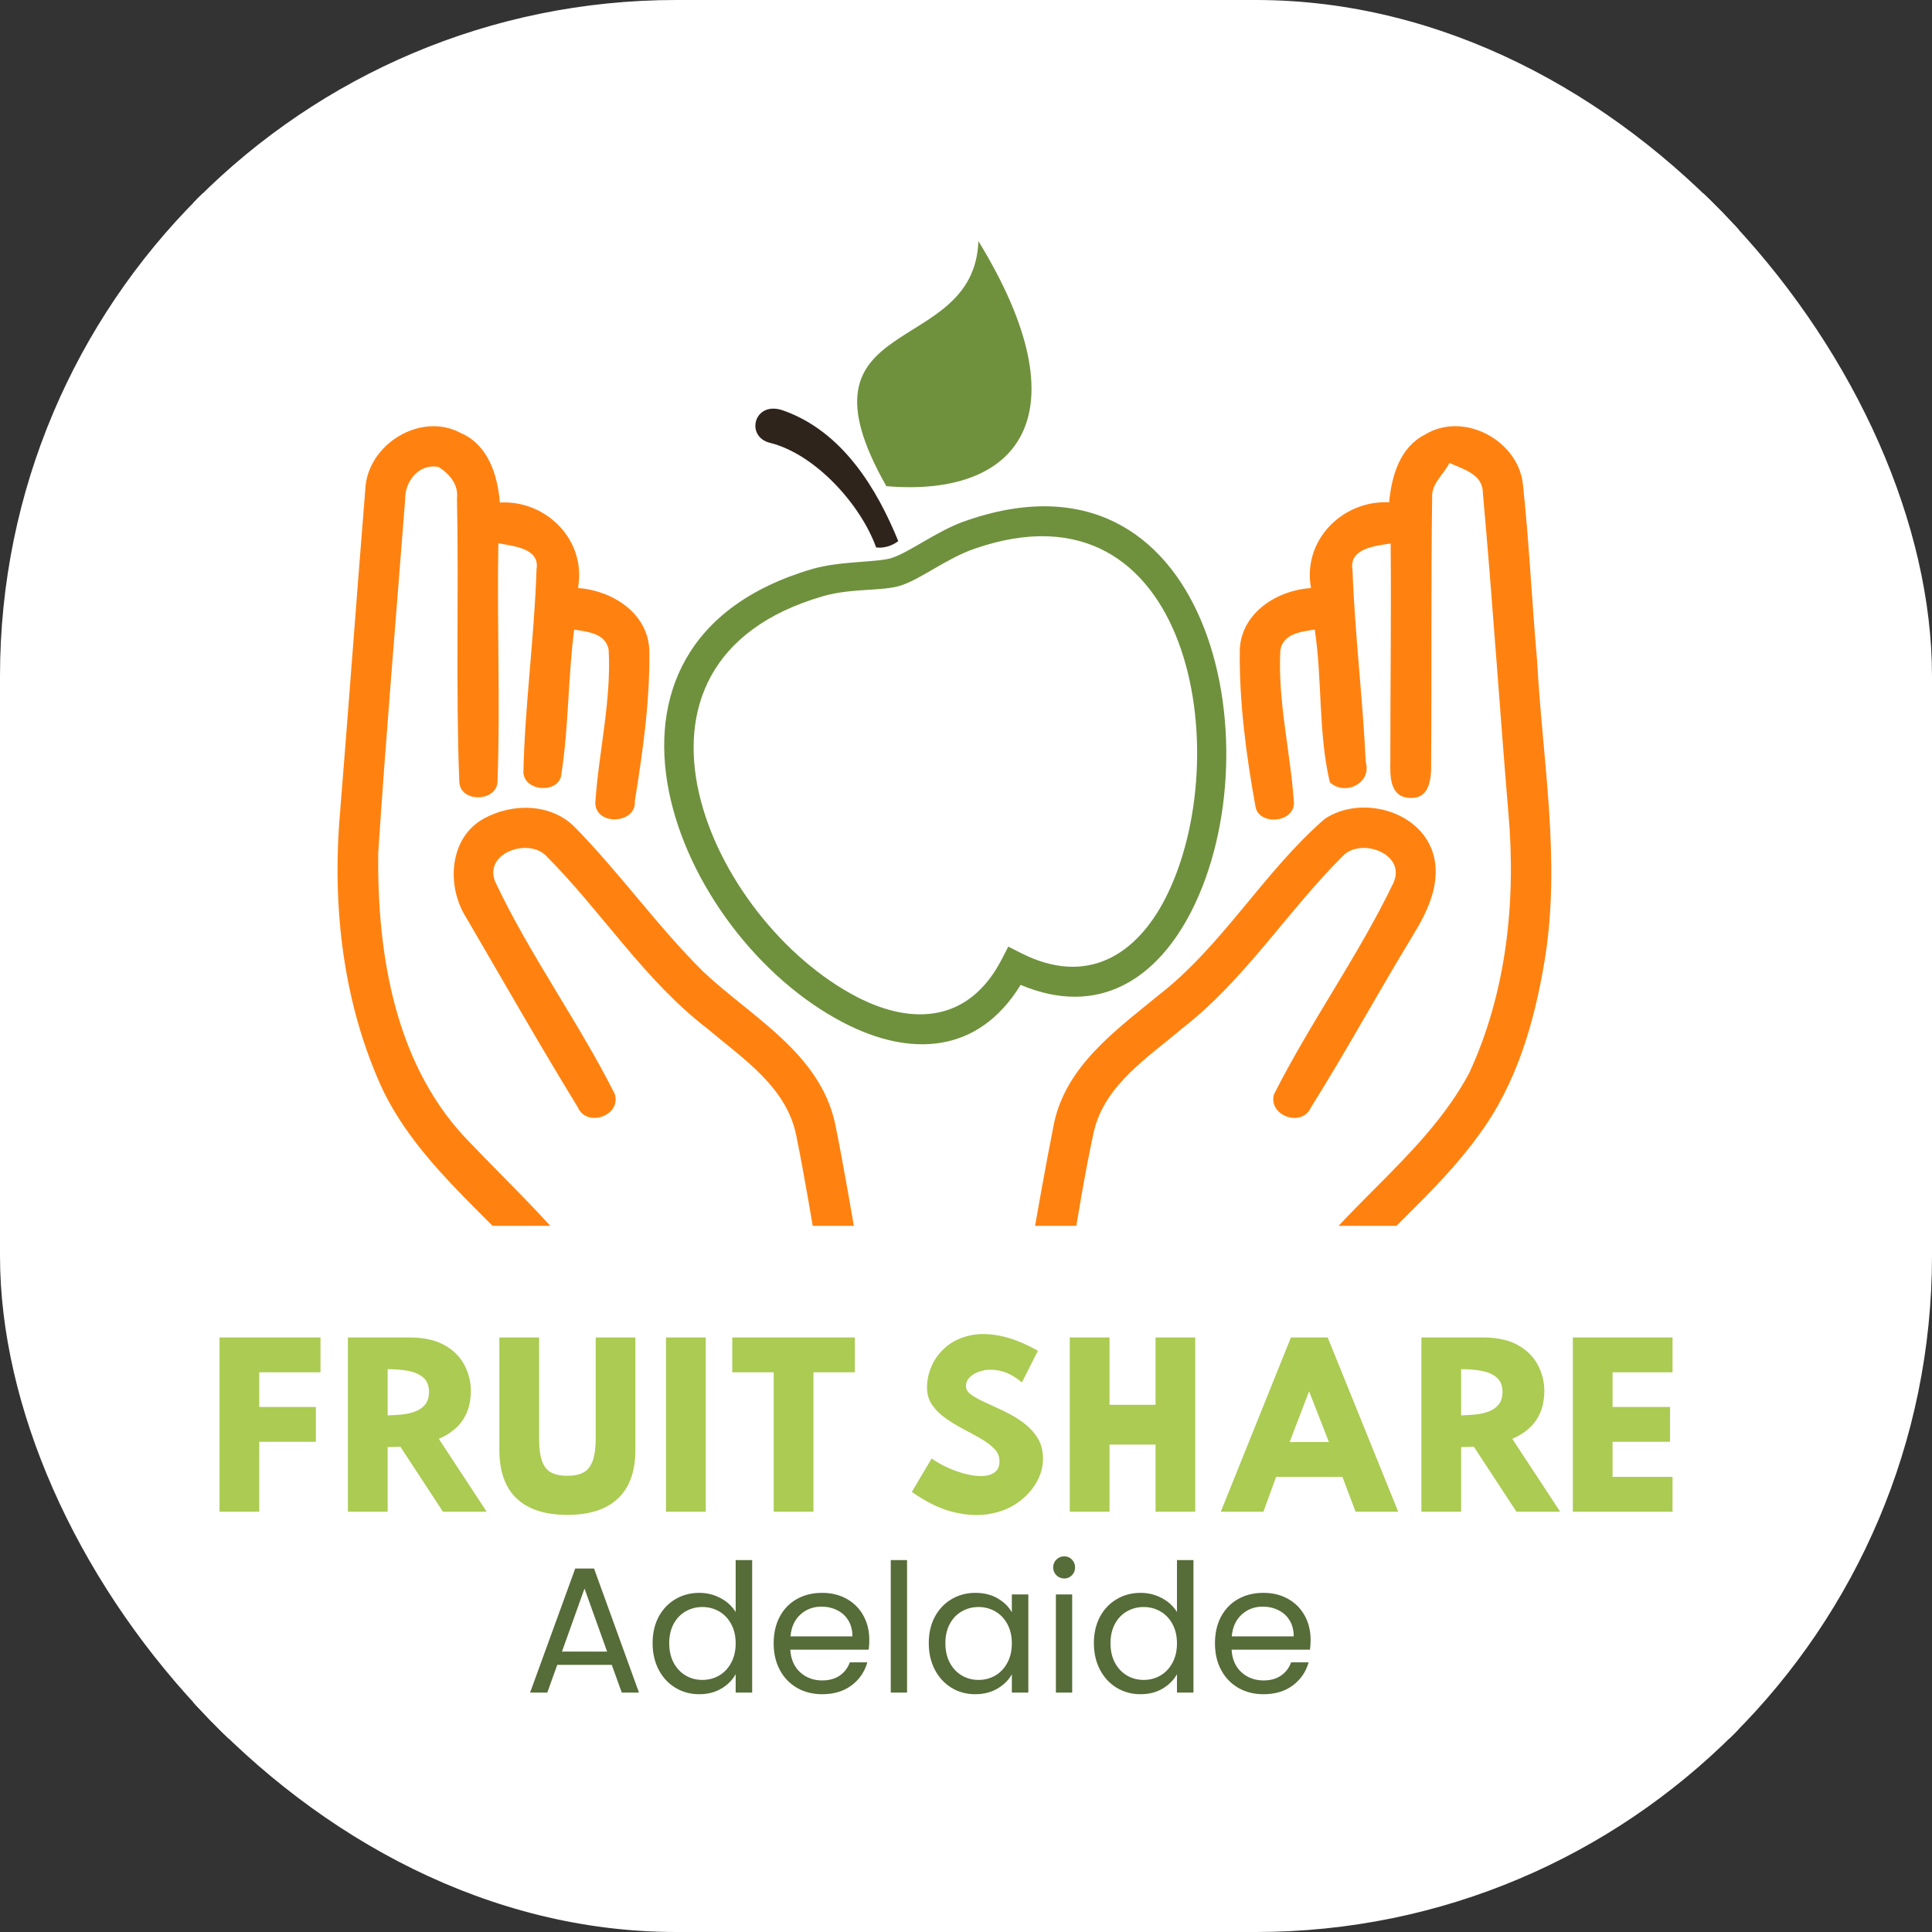
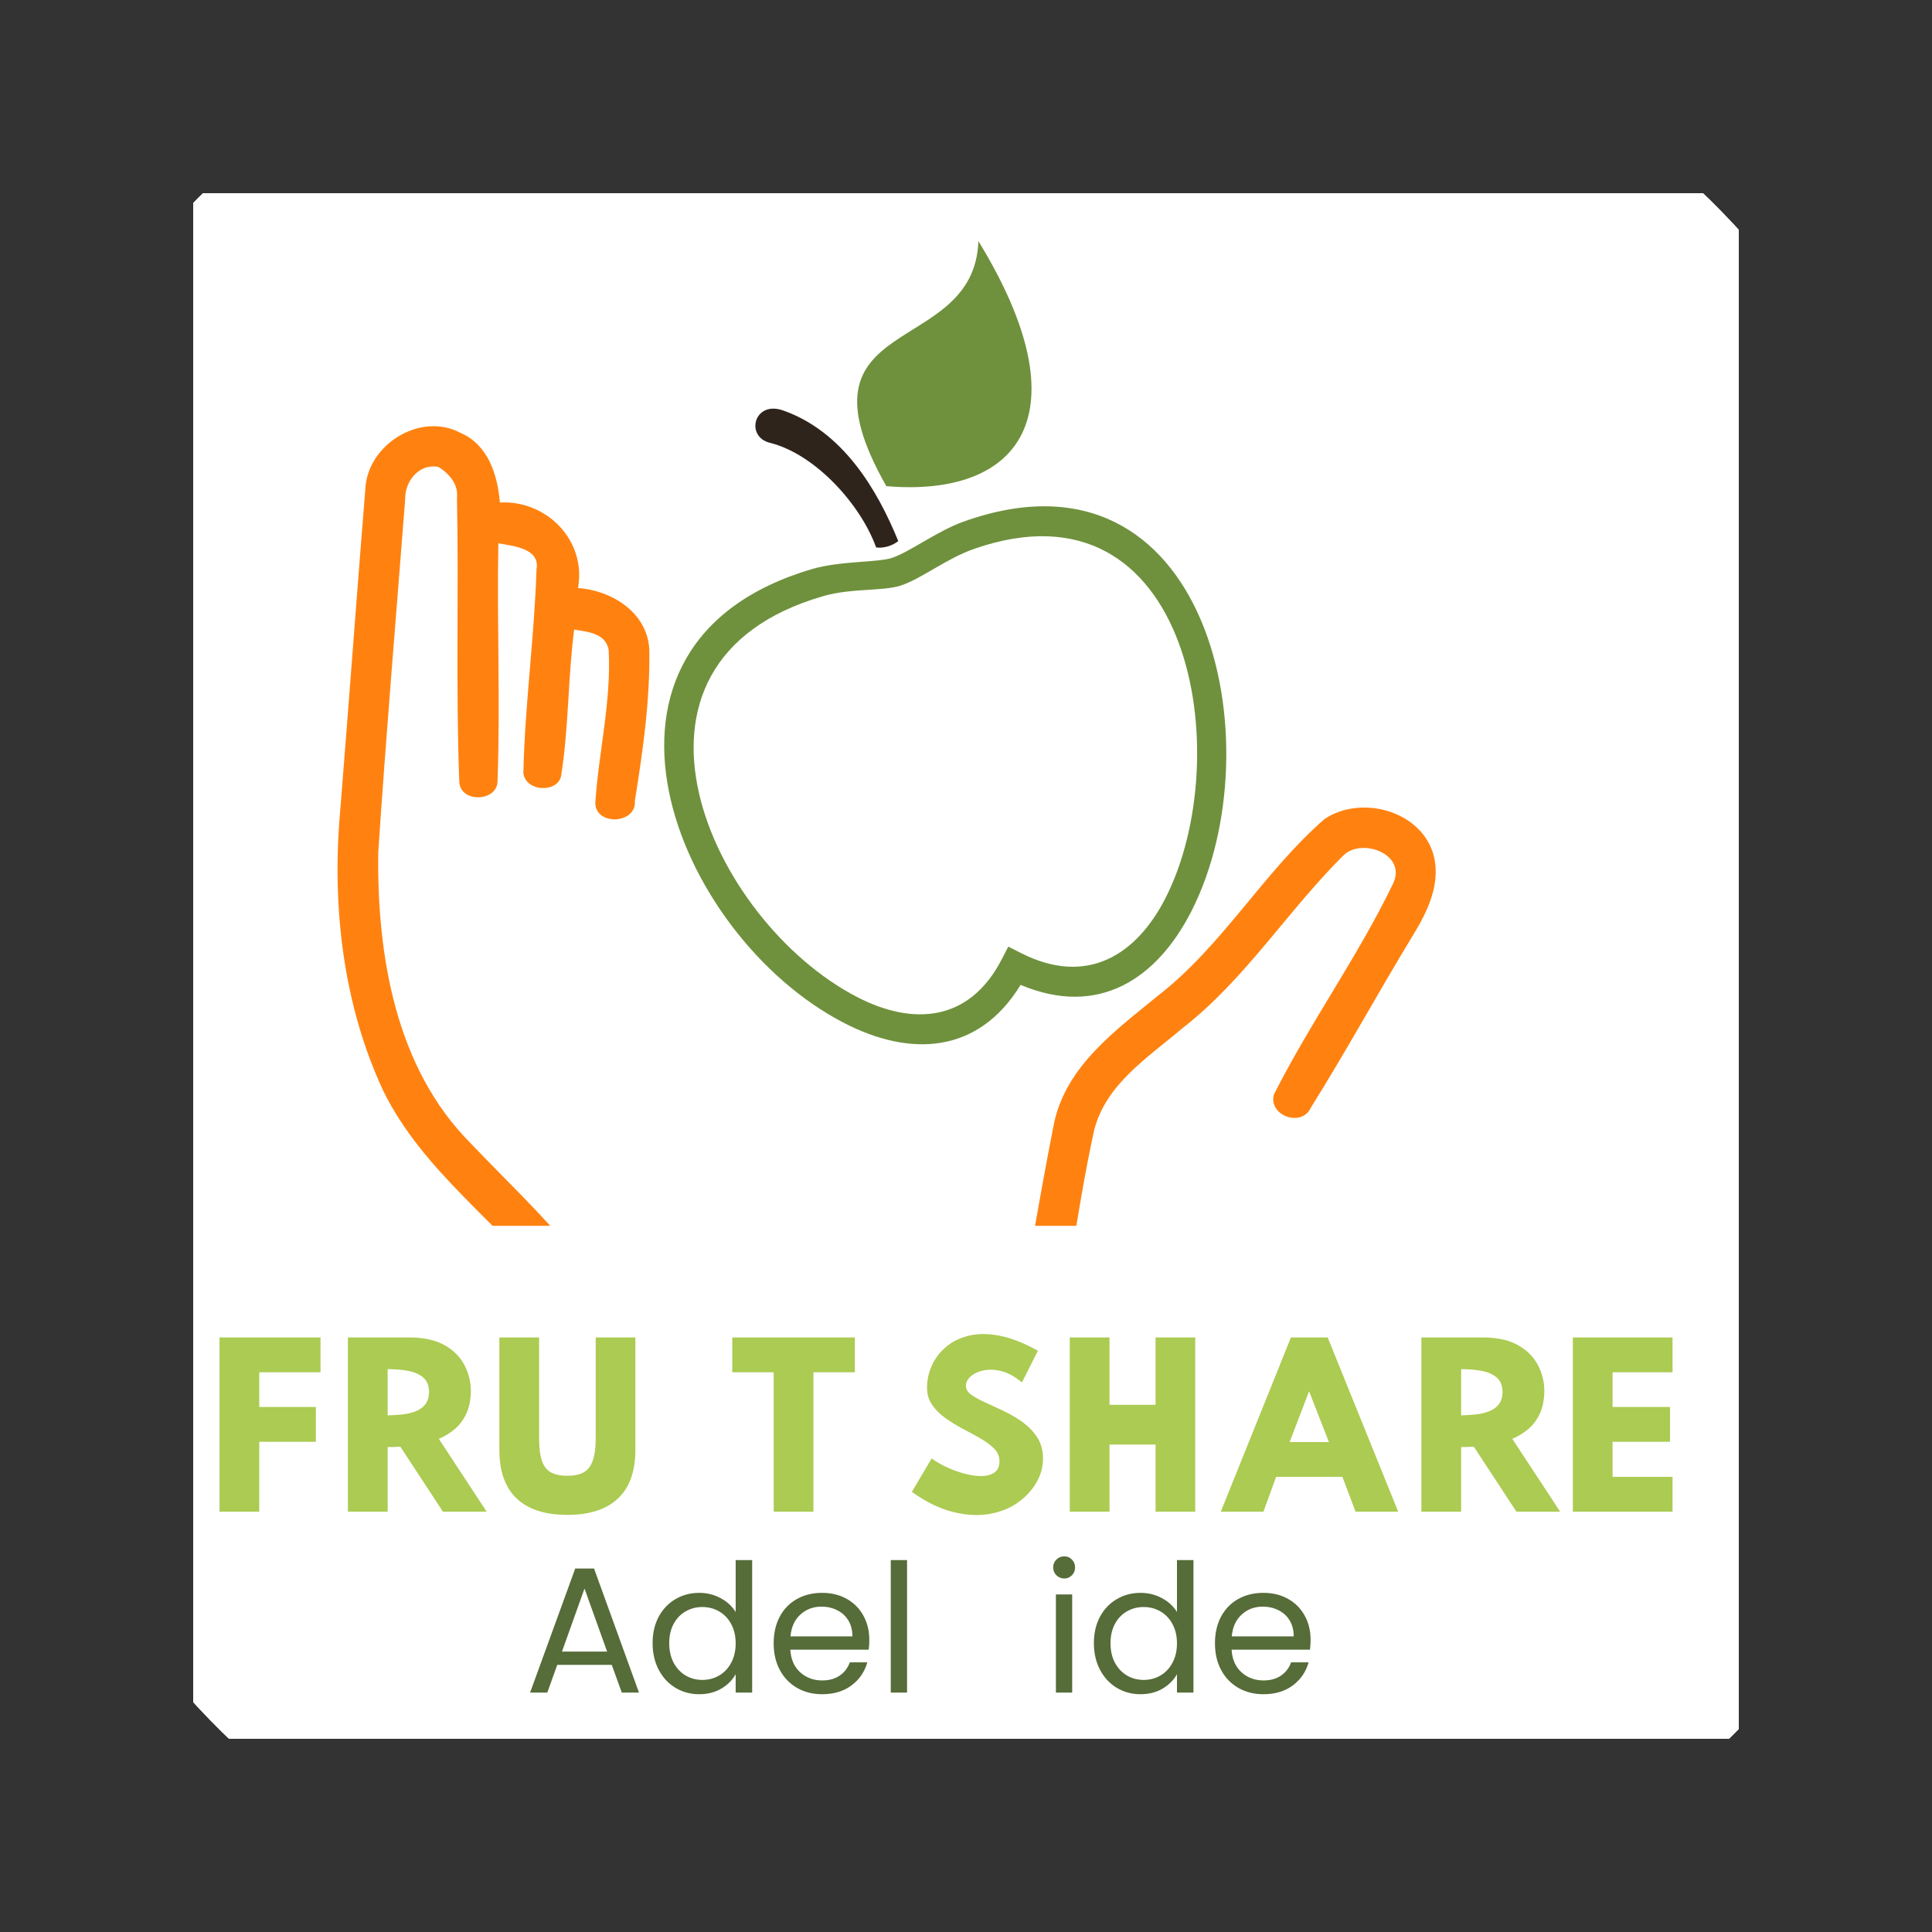
<svg xmlns="http://www.w3.org/2000/svg" version="1.1" width="1000" height="1000">
  <rect width="100%" height="100%" fill="#333333" stroke="none" />
  <g clip-path="url(#SvgjsClipPath1056)">
-     <rect width="1000" height="1000" fill="#ffffff" />
    <g transform="matrix(1.6,0,0,1.6,100,100)">
      <svg version="1.1" width="500" height="500">
        <svg width="500" zoomAndPan="magnify" viewBox="0 0 375 375" height="500" preserveAspectRatio="xMidYMid meet" version="1.0">
          <defs>
            <g />
            <clipPath id="8a41f87362">
              <path d="M 35 56 L 111 56 L 111 250.539 L 35 250.539 Z M 35 56 " clip-rule="nonzero" />
            </clipPath>
            <clipPath id="bf54a897f1">
              <path d="M 253 56 L 330 56 L 330 250.539 L 253 250.539 Z M 253 56 " clip-rule="nonzero" />
            </clipPath>
            <clipPath id="bd8b155c99">
              <path d="M 63 149 L 168 149 L 168 250.539 L 63 250.539 Z M 63 149 " clip-rule="nonzero" />
            </clipPath>
            <clipPath id="58d60adcd8">
              <path d="M 197 149 L 302 149 L 302 250.539 L 197 250.539 Z M 197 149 " clip-rule="nonzero" />
            </clipPath>
            <clipPath id="1bc877156b">
              <path d="M 136 52 L 172 52 L 172 87 L 136 87 Z M 136 52 " clip-rule="nonzero" />
            </clipPath>
            <clipPath id="f4985a8019">
              <path d="M 69.883 48.277 L 228.742 -0.008 L 283.664 180.688 L 124.805 228.973 Z M 69.883 48.277 " clip-rule="nonzero" />
            </clipPath>
            <clipPath id="3a41e63a20">
              <path d="M 69.883 48.277 L 228.742 -0.008 L 283.664 180.688 L 124.805 228.973 Z M 69.883 48.277 " clip-rule="nonzero" />
            </clipPath>
            <clipPath id="66a7afed50">
              <path d="M 161 11 L 204 11 L 204 72 L 161 72 Z M 161 11 " clip-rule="nonzero" />
            </clipPath>
            <clipPath id="db546428dc">
              <path d="M 69.883 48.277 L 228.742 -0.008 L 283.664 180.688 L 124.805 228.973 Z M 69.883 48.277 " clip-rule="nonzero" />
            </clipPath>
            <clipPath id="793cbc426b">
              <path d="M 69.883 48.277 L 228.742 -0.008 L 283.664 180.688 L 124.805 228.973 Z M 69.883 48.277 " clip-rule="nonzero" />
            </clipPath>
            <clipPath id="ef495c7602">
              <path d="M 114 75 L 251 75 L 251 207 L 114 207 Z M 114 75 " clip-rule="nonzero" />
            </clipPath>
            <clipPath id="4420c4acec">
              <path d="M 69.883 48.277 L 228.742 -0.008 L 283.664 180.688 L 124.805 228.973 Z M 69.883 48.277 " clip-rule="nonzero" />
            </clipPath>
            <clipPath id="59b8419484">
              <path d="M 69.883 48.277 L 228.742 -0.008 L 283.664 180.688 L 124.805 228.973 Z M 69.883 48.277 " clip-rule="nonzero" />
            </clipPath>
            <clipPath id="914cfbebf7">
              <rect x="0" width="375" y="0" height="337" />
            </clipPath>
            <clipPath id="76e211ad3c">
              <rect x="0" width="361" y="0" height="66" />
            </clipPath>
            <clipPath id="3de6b39016">
              <rect x="0" width="194" y="0" height="58" />
            </clipPath>
            <clipPath id="SvgjsClipPath1056">
              <rect width="1000" height="1000" x="0" y="0" rx="350" ry="350" />
            </clipPath>
          </defs>
          <rect x="-37.5" width="450" fill="#ffffff" y="-37.5" height="450" fill-opacity="1" />
          <rect x="-37.5" width="450" fill="#ffffff" y="-37.5" height="450" fill-opacity="1" />
          <g transform="matrix(1, 0, 0, 1, 0, 0)">
            <g clip-path="url(#914cfbebf7)">
              <g clip-path="url(#8a41f87362)">
                <path fill="#ff8210" d="M 41.758 71.828 C 42.223 60.977 55.184 52.898 64.957 58.203 C 71.582 61.074 73.867 68.414 74.406 75.043 C 85.746 74.43 95.469 84.27 93.359 95.785 C 101.582 96.398 110.246 101.75 110.664 110.762 C 110.863 123.059 109.094 135.332 107.156 147.461 C 107.602 153.082 97.531 153.574 97.559 147.852 C 98.391 135.477 101.484 123.203 100.797 110.734 C 100.012 106.73 95.664 106.414 92.426 105.875 C 90.93 117.508 91.125 129.344 89.332 140.926 C 88.965 145.59 80.594 145.422 80.105 140.633 C 80.473 124.137 82.777 107.738 83.297 91.242 C 84.203 86.086 77.504 85.617 74.039 84.934 C 73.672 104.18 74.531 123.449 73.84 142.645 C 73.793 147.68 64.855 147.996 64.562 142.867 C 63.68 119.922 64.465 96.918 64 73.941 C 64.391 70.648 62.109 68.047 59.531 66.43 C 54.793 65.473 51.332 69.914 51.43 74.262 C 49.223 102.809 46.789 131.359 44.898 159.934 C 44.578 184.852 49.047 212.246 67.41 230.609 C 83.977 248.035 104.059 264.855 108.578 289.844 C 109.656 294.234 103.055 296.938 100.352 293.598 C 96.129 284.711 94.094 274.598 87.637 266.863 C 74.379 250.051 55.797 237.43 46.148 217.867 C 36.332 196.852 33.633 173.016 35.645 150.066 C 37.754 123.996 39.648 97.898 41.758 71.828 Z M 41.758 71.828 " fill-opacity="1" fill-rule="nonzero" />
              </g>
              <g clip-path="url(#bf54a897f1)">
-                 <path fill="#ff8210" d="M 298.805 58.598 C 308.062 52.855 321.266 59.801 322.594 70.355 C 324.141 84.641 324.781 99.004 326.055 113.312 C 327.355 137.566 331.922 162.016 327.871 186.273 C 325.414 201.125 321.07 216.125 312.012 228.375 C 301.551 242.98 286.797 253.809 275.996 268.117 C 270.207 275.656 268.289 285.156 264.312 293.578 C 261.586 296.965 255.086 294.363 255.941 289.992 C 257.539 282.406 260.684 275.211 264.191 268.34 C 276.195 247.598 298.168 234.734 309.535 213.57 C 318.691 193.91 320.996 171.617 319.086 150.211 C 316.922 124.363 315.23 98.465 312.898 72.664 C 312.875 68.121 308.086 66.969 304.797 65.445 C 303.418 68.223 300.328 70.527 300.598 73.918 C 300.301 95.223 300.523 116.559 300.352 137.891 C 300.422 141.57 300.277 147.094 295.07 146.703 C 290.309 146.504 290.379 141.375 290.457 137.914 C 290.434 120.262 290.703 102.637 290.531 84.988 C 286.996 85.551 280.367 86.117 281.273 91.344 C 281.84 106.91 283.754 122.422 284.488 138.012 C 286.008 143.141 279.43 146.355 275.773 142.918 C 272.926 130.816 273.98 118.148 272.113 105.875 C 268.852 106.367 264.453 106.832 263.77 110.863 C 263.105 123.285 266.227 135.508 267.059 147.832 C 267.207 152.766 258.691 153.477 257.754 148.938 C 255.473 136.32 253.754 123.43 253.926 110.59 C 254.418 101.707 263.012 96.328 271.211 95.789 C 269.074 84.25 278.82 74.434 290.164 74.996 C 290.754 68.684 292.695 61.715 298.805 58.598 Z M 298.805 58.598 " fill-opacity="1" fill-rule="nonzero" />
-               </g>
+                 </g>
              <g clip-path="url(#bd8b155c99)">
-                 <path fill="#ff8210" d="M 70.453 151.762 C 77.277 147.957 86.68 147.957 92.473 153.699 C 103.469 164.867 112.578 177.809 123.723 188.855 C 135.48 199.926 151.902 208.516 155.711 225.578 C 159.887 246.125 162.684 266.969 167.078 287.488 C 168.598 290.902 166.633 295.125 162.633 295.102 C 158.68 295.148 157.867 291.074 157.23 288.055 C 152.863 268.465 150.336 248.484 146.355 228.82 C 144.074 216.891 133.371 209.992 124.754 202.699 C 109.461 190.969 99.125 174.297 85.625 160.77 C 81.398 156.379 70.477 159.984 73.25 167.004 C 81.645 184.852 93.453 200.98 102.312 218.609 C 103.859 223.887 95.465 226.734 93.328 221.797 C 84.023 206.605 75.188 191.09 66.203 175.699 C 61.422 168.156 62.035 156.445 70.453 151.762 Z M 70.453 151.762 " fill-opacity="1" fill-rule="nonzero" />
-               </g>
+                 </g>
              <g clip-path="url(#58d60adcd8)">
                <path fill="#ff8210" d="M 274.504 151.832 C 283.094 146.039 297.309 149.598 300.723 159.859 C 303.027 167.027 299.566 174.195 295.859 180.188 C 287.465 193.984 279.73 208.199 271.164 221.871 C 269.004 226.684 260.902 223.91 262.18 218.73 C 271.039 201.152 282.699 185.047 291.219 167.301 C 294.336 160.301 283.535 156.352 279.113 160.625 C 265.516 174.102 255.207 190.82 239.961 202.629 C 231.664 209.699 221.324 216.203 218.555 227.496 C 213.891 248.926 211.754 270.875 206.207 292.109 C 204.883 297.238 195.629 294.93 197.199 289.848 C 201.371 268.445 204.637 246.84 208.906 225.434 C 211.926 211.688 223.781 203.145 234.02 194.746 C 249.73 182.617 259.648 164.742 274.504 151.832 Z M 274.504 151.832 " fill-opacity="1" fill-rule="nonzero" />
              </g>
              <g clip-path="url(#1bc877156b)">
                <g clip-path="url(#f4985a8019)">
                  <g clip-path="url(#3a41e63a20)">
                    <path fill="#2e241c" d="M 171.066 84.406 C 165.883 71.688 157.586 57.887 143.293 52.77 C 136.047 50.082 133.844 59.074 139.922 60.562 C 150.945 63.305 161.977 75.566 165.691 85.945 C 167.43 86.203 169.621 85.566 171.066 84.406 Z M 171.066 84.406 " fill-opacity="1" fill-rule="evenodd" />
                  </g>
                </g>
              </g>
              <g clip-path="url(#66a7afed50)">
                <g clip-path="url(#db546428dc)">
                  <g clip-path="url(#793cbc426b)">
                    <path fill="#6f913d" d="M 190.508 11.621 C 189.496 40.344 143.969 28.445 168.168 71.078 C 200.379 73.832 216.398 53.898 190.508 11.621 Z M 190.508 11.621 " fill-opacity="1" fill-rule="nonzero" />
                  </g>
                </g>
              </g>
              <g clip-path="url(#ef495c7602)">
                <g clip-path="url(#4420c4acec)">
                  <g clip-path="url(#59b8419484)">
                    <path fill="#6f913d" d="M 152.906 97.75 C 97.258 113.762 125.238 176.531 161.16 195.07 C 174.551 201.98 188.289 201.145 196.156 185.902 C 196.691 184.867 197.227 183.828 197.762 182.793 C 198.805 183.324 199.844 183.852 200.887 184.379 C 216.848 192.477 228.898 184.828 235.945 170.934 C 253.375 136.586 242.188 68.043 189.602 86.246 C 182.734 88.621 176.691 93.566 171.668 95.191 C 167.246 96.625 159.793 95.77 152.906 97.75 Z M 150.188 91.18 C 156.984 89.188 165.992 89.633 169.516 88.488 C 173.699 87.133 180.508 81.973 186.871 79.695 C 246.449 58.359 262.715 133.754 242.227 174.129 C 233.844 190.648 219.652 200.039 200.754 192.082 C 190.43 208.914 173.941 209.594 157.926 201.328 C 116.598 180 88.43 109.293 150.188 91.18 Z M 150.188 91.18 " fill-opacity="1" fill-rule="nonzero" />
                  </g>
                </g>
              </g>
            </g>
          </g>
          <g transform="matrix(1, 0, 0, 1, 2, 273)">
            <g clip-path="url(#76e211ad3c)">
              <g fill="#abcb52" fill-opacity="1">
                <g transform="translate(1.058, 46.906)">
                  <g>
                    <path d="M 27.828 -42.281 L 27.828 -33.828 L 12.969 -33.828 L 12.969 -25.422 L 26.703 -25.422 L 26.703 -16.969 L 12.969 -16.969 L 12.969 0 L 3.328 0 L 3.328 -42.281 Z M 27.828 -42.281 " />
                  </g>
                </g>
              </g>
              <g fill="#abcb52" fill-opacity="1">
                <g transform="translate(32.211, 46.906)">
                  <g>
                    <path d="M 3.328 -42.281 L 18.75 -42.281 C 22.133 -42.207 24.883 -41.539 27 -40.281 C 29.125 -39.02 30.68 -37.406 31.672 -35.438 C 32.66 -33.477 33.156 -31.422 33.156 -29.266 C 33.125 -27.109 32.754 -25.281 32.047 -23.781 C 31.348 -22.281 30.41 -21.031 29.234 -20.031 C 28.055 -19.039 26.77 -18.258 25.375 -17.688 L 37 0 L 26.391 0 L 16.047 -15.781 C 15.461 -15.75 14.906 -15.723 14.375 -15.703 C 13.844 -15.691 13.375 -15.688 12.969 -15.688 L 12.969 0 L 3.328 0 Z M 12.969 -23.375 C 14.125 -23.406 15.289 -23.477 16.469 -23.594 C 17.656 -23.719 18.734 -23.969 19.703 -24.344 C 20.68 -24.719 21.469 -25.27 22.062 -26 C 22.656 -26.738 22.973 -27.723 23.016 -28.953 C 23.016 -30.523 22.562 -31.711 21.656 -32.516 C 20.75 -33.316 19.535 -33.863 18.016 -34.156 C 16.492 -34.445 14.812 -34.594 12.969 -34.594 Z M 12.969 -23.375 " />
                  </g>
                </g>
              </g>
              <g fill="#abcb52" fill-opacity="1">
                <g transform="translate(68.643, 46.906)">
                  <g>
                    <path d="M 36.641 -42.281 L 36.641 -15.016 C 36.641 -9.785 35.227 -5.848 32.406 -3.203 C 29.594 -0.555 25.504 0.766 20.141 0.766 C 14.742 0.766 10.645 -0.555 7.844 -3.203 C 5.039 -5.848 3.641 -9.785 3.641 -15.016 L 3.641 -42.281 L 13.281 -42.281 L 13.281 -17.828 C 13.281 -15.473 13.516 -13.629 13.984 -12.297 C 14.461 -10.961 15.211 -10.031 16.234 -9.5 C 17.266 -8.977 18.566 -8.719 20.141 -8.719 C 21.711 -8.719 23 -8.977 24 -9.5 C 25.008 -10.031 25.766 -10.961 26.266 -12.297 C 26.766 -13.629 27.016 -15.473 27.016 -17.828 L 27.016 -42.281 Z M 36.641 -42.281 " />
                  </g>
                </g>
              </g>
              <g fill="#abcb52" fill-opacity="1">
                <g transform="translate(108.866, 46.906)">
                  <g>
-                     <path d="M 13.484 -42.281 L 13.484 0 L 3.844 0 L 3.844 -42.281 Z M 13.484 -42.281 " />
-                   </g>
+                     </g>
                </g>
              </g>
              <g fill="#abcb52" fill-opacity="1">
                <g transform="translate(126.185, 46.906)">
                  <g>
                    <path d="M 2.609 -33.828 L 2.609 -42.281 L 32.344 -42.281 L 32.344 -33.828 L 22.297 -33.828 L 22.297 0 L 12.656 0 L 12.656 -33.828 Z M 2.609 -33.828 " />
                  </g>
                </g>
              </g>
              <g fill="#abcb52" fill-opacity="1">
                <g transform="translate(161.131, 46.906)">
                  <g />
                </g>
              </g>
              <g fill="#abcb52" fill-opacity="1">
                <g transform="translate(169.637, 46.906)">
                  <g>
                    <path d="M 7.531 -12.922 C 8.625 -12.129 9.895 -11.398 11.344 -10.734 C 12.801 -10.066 14.266 -9.547 15.734 -9.172 C 17.203 -8.797 18.555 -8.625 19.797 -8.656 C 21.047 -8.695 22.055 -9 22.828 -9.562 C 23.598 -10.125 23.984 -11.035 23.984 -12.297 C 23.984 -13.422 23.555 -14.422 22.703 -15.297 C 21.848 -16.172 20.754 -16.988 19.422 -17.75 C 18.086 -18.52 16.672 -19.297 15.172 -20.078 C 13.672 -20.867 12.254 -21.734 10.922 -22.672 C 9.586 -23.617 8.5 -24.695 7.656 -25.906 C 6.82 -27.113 6.406 -28.523 6.406 -30.141 C 6.406 -31.941 6.789 -33.707 7.562 -35.438 C 8.332 -37.164 9.469 -38.672 10.969 -39.953 C 12.469 -41.234 14.301 -42.145 16.469 -42.688 C 18.645 -43.238 21.141 -43.25 23.953 -42.719 C 26.773 -42.188 29.895 -40.961 33.312 -39.047 L 29.422 -31.359 C 27.816 -32.734 26.219 -33.633 24.625 -34.062 C 23.039 -34.488 21.582 -34.57 20.25 -34.312 C 18.914 -34.051 17.848 -33.57 17.047 -32.875 C 16.242 -32.176 15.844 -31.383 15.844 -30.5 C 15.844 -29.707 16.285 -28.992 17.172 -28.359 C 18.055 -27.734 19.207 -27.102 20.625 -26.469 C 22.039 -25.832 23.551 -25.129 25.156 -24.359 C 26.77 -23.598 28.285 -22.695 29.703 -21.656 C 31.117 -20.613 32.281 -19.383 33.188 -17.969 C 34.094 -16.551 34.547 -14.848 34.547 -12.859 C 34.547 -10.848 34 -8.898 32.906 -7.016 C 31.812 -5.141 30.289 -3.52 28.344 -2.156 C 26.395 -0.789 24.086 0.113 21.422 0.562 C 18.754 1.008 15.836 0.836 12.672 0.047 C 9.516 -0.734 6.195 -2.352 2.719 -4.812 Z M 7.531 -12.922 " />
                  </g>
                </g>
              </g>
              <g fill="#abcb52" fill-opacity="1">
                <g transform="translate(206.837, 46.906)">
                  <g>
                    <path d="M 34.281 -42.281 L 34.281 0 L 24.656 0 L 24.656 -16.297 L 13.484 -16.297 L 13.484 0 L 3.844 0 L 3.844 -42.281 L 13.484 -42.281 L 13.484 -25.938 L 24.656 -25.938 L 24.656 -42.281 Z M 34.281 -42.281 " />
                  </g>
                </g>
              </g>
              <g fill="#abcb52" fill-opacity="1">
                <g transform="translate(244.959, 46.906)">
                  <g>
                    <path d="M 28.297 -42.281 L 45.406 0 L 35.062 0 L 31.875 -8.453 L 15.781 -8.453 L 12.703 0 L 2.359 0 L 19.375 -42.281 Z M 28.594 -16.906 L 23.781 -29.219 L 19.062 -16.906 Z M 28.594 -16.906 " />
                  </g>
                </g>
              </g>
              <g fill="#abcb52" fill-opacity="1">
                <g transform="translate(292.663, 46.906)">
                  <g>
                    <path d="M 3.328 -42.281 L 18.75 -42.281 C 22.133 -42.207 24.883 -41.539 27 -40.281 C 29.125 -39.02 30.68 -37.406 31.672 -35.438 C 32.66 -33.477 33.156 -31.422 33.156 -29.266 C 33.125 -27.109 32.754 -25.281 32.047 -23.781 C 31.348 -22.281 30.41 -21.031 29.234 -20.031 C 28.055 -19.039 26.77 -18.258 25.375 -17.688 L 37 0 L 26.391 0 L 16.047 -15.781 C 15.461 -15.75 14.906 -15.723 14.375 -15.703 C 13.844 -15.691 13.375 -15.688 12.969 -15.688 L 12.969 0 L 3.328 0 Z M 12.969 -23.375 C 14.125 -23.406 15.289 -23.477 16.469 -23.594 C 17.656 -23.719 18.734 -23.969 19.703 -24.344 C 20.68 -24.719 21.469 -25.27 22.062 -26 C 22.656 -26.738 22.973 -27.723 23.016 -28.953 C 23.016 -30.523 22.562 -31.711 21.656 -32.516 C 20.75 -33.316 19.535 -33.863 18.016 -34.156 C 16.492 -34.445 14.812 -34.594 12.969 -34.594 Z M 12.969 -23.375 " />
                  </g>
                </g>
              </g>
              <g fill="#abcb52" fill-opacity="1">
                <g transform="translate(329.095, 46.906)">
                  <g>
                    <path d="M 27.828 -42.281 L 27.828 -33.828 L 13.281 -33.828 L 13.281 -25.422 L 27.219 -25.422 L 27.219 -16.969 L 13.281 -16.969 L 13.281 -8.453 L 27.828 -8.453 L 27.828 0 L 3.641 0 L 3.641 -42.281 Z M 27.828 -42.281 " />
                  </g>
                </g>
              </g>
            </g>
          </g>
          <g transform="matrix(1, 0, 0, 1, 80, 317)">
            <g clip-path="url(#3de6b39016)">
              <g fill="#566c39" fill-opacity="1">
                <g transform="translate(0.3, 46.792)">
                  <g>
                    <path d="M 21.25 -6.734 L 8.031 -6.734 L 5.609 0 L 1.438 0 L 12.391 -30.109 L 16.953 -30.109 L 27.859 0 L 23.688 0 Z M 20.125 -9.953 L 14.641 -25.25 L 9.172 -9.953 Z M 20.125 -9.953 " />
                  </g>
                </g>
              </g>
              <g fill="#566c39" fill-opacity="1">
                <g transform="translate(29.587, 46.792)">
                  <g>
                    <path d="M 1.875 -12 C 1.875 -14.426 2.363 -16.555 3.344 -18.391 C 4.332 -20.234 5.688 -21.66 7.406 -22.672 C 9.133 -23.691 11.066 -24.203 13.203 -24.203 C 15.055 -24.203 16.781 -23.773 18.375 -22.922 C 19.969 -22.066 21.188 -20.941 22.031 -19.547 L 22.031 -32.156 L 26.031 -32.156 L 26.031 0 L 22.031 0 L 22.031 -4.469 C 21.25 -3.051 20.086 -1.883 18.547 -0.969 C 17.016 -0.062 15.223 0.391 13.172 0.391 C 11.055 0.391 9.133 -0.129 7.406 -1.172 C 5.688 -2.211 4.332 -3.676 3.344 -5.562 C 2.363 -7.445 1.875 -9.594 1.875 -12 Z M 22.031 -11.953 C 22.031 -13.742 21.664 -15.305 20.938 -16.641 C 20.219 -17.973 19.242 -18.992 18.016 -19.703 C 16.785 -20.41 15.43 -20.766 13.953 -20.766 C 12.473 -20.766 11.125 -20.414 9.906 -19.719 C 8.688 -19.031 7.711 -18.02 6.984 -16.688 C 6.266 -15.352 5.906 -13.789 5.906 -12 C 5.906 -10.164 6.266 -8.578 6.984 -7.234 C 7.711 -5.891 8.688 -4.859 9.906 -4.141 C 11.125 -3.43 12.473 -3.078 13.953 -3.078 C 15.43 -3.078 16.785 -3.43 18.016 -4.141 C 19.242 -4.859 20.219 -5.891 20.938 -7.234 C 21.664 -8.578 22.031 -10.148 22.031 -11.953 Z M 22.031 -11.953 " />
                  </g>
                </g>
              </g>
              <g fill="#566c39" fill-opacity="1">
                <g transform="translate(58.961, 46.792)">
                  <g>
                    <path d="M 25.078 -12.812 C 25.078 -12.062 25.031 -11.266 24.938 -10.422 L 5.906 -10.422 C 6.051 -8.078 6.852 -6.242 8.312 -4.922 C 9.781 -3.609 11.555 -2.953 13.641 -2.953 C 15.348 -2.953 16.773 -3.348 17.922 -4.141 C 19.066 -4.941 19.875 -6.008 20.344 -7.344 L 24.594 -7.344 C 23.957 -5.051 22.68 -3.188 20.766 -1.75 C 18.859 -0.32 16.484 0.391 13.641 0.391 C 11.379 0.391 9.359 -0.113 7.578 -1.125 C 5.797 -2.145 4.398 -3.586 3.391 -5.453 C 2.379 -7.316 1.875 -9.484 1.875 -11.953 C 1.875 -14.41 2.363 -16.566 3.344 -18.422 C 4.332 -20.273 5.719 -21.703 7.5 -22.703 C 9.281 -23.703 11.328 -24.203 13.641 -24.203 C 15.898 -24.203 17.898 -23.707 19.641 -22.719 C 21.379 -21.738 22.719 -20.383 23.656 -18.656 C 24.602 -16.938 25.078 -14.988 25.078 -12.812 Z M 20.984 -13.641 C 20.984 -15.148 20.648 -16.445 19.984 -17.531 C 19.316 -18.613 18.41 -19.438 17.266 -20 C 16.129 -20.57 14.863 -20.859 13.469 -20.859 C 11.469 -20.859 9.766 -20.219 8.359 -18.938 C 6.953 -17.664 6.148 -15.898 5.953 -13.641 Z M 20.984 -13.641 " />
                  </g>
                </g>
              </g>
              <g fill="#566c39" fill-opacity="1">
                <g transform="translate(85.902, 46.792)">
                  <g>
                    <path d="M 7.297 -32.156 L 7.297 0 L 3.344 0 L 3.344 -32.156 Z M 7.297 -32.156 " />
                  </g>
                </g>
              </g>
              <g fill="#566c39" fill-opacity="1">
                <g transform="translate(96.592, 46.792)">
                  <g>
-                     <path d="M 1.875 -12 C 1.875 -14.426 2.363 -16.555 3.344 -18.391 C 4.332 -20.234 5.688 -21.66 7.406 -22.672 C 9.133 -23.691 11.055 -24.203 13.172 -24.203 C 15.254 -24.203 17.062 -23.754 18.594 -22.859 C 20.133 -21.961 21.281 -20.832 22.031 -19.469 L 22.031 -23.812 L 26.031 -23.812 L 26.031 0 L 22.031 0 L 22.031 -4.438 C 21.25 -3.039 20.082 -1.883 18.531 -0.969 C 16.977 -0.062 15.176 0.391 13.125 0.391 C 11.008 0.391 9.098 -0.129 7.391 -1.172 C 5.68 -2.211 4.332 -3.676 3.344 -5.562 C 2.363 -7.445 1.875 -9.594 1.875 -12 Z M 22.031 -11.953 C 22.031 -13.742 21.664 -15.305 20.938 -16.641 C 20.219 -17.973 19.242 -18.992 18.016 -19.703 C 16.785 -20.41 15.43 -20.766 13.953 -20.766 C 12.473 -20.766 11.125 -20.414 9.906 -19.719 C 8.688 -19.031 7.711 -18.02 6.984 -16.688 C 6.266 -15.352 5.906 -13.789 5.906 -12 C 5.906 -10.164 6.266 -8.578 6.984 -7.234 C 7.711 -5.891 8.688 -4.859 9.906 -4.141 C 11.125 -3.43 12.473 -3.078 13.953 -3.078 C 15.43 -3.078 16.785 -3.43 18.016 -4.141 C 19.242 -4.859 20.219 -5.891 20.938 -7.234 C 21.664 -8.578 22.031 -10.148 22.031 -11.953 Z M 22.031 -11.953 " />
-                   </g>
+                     </g>
                </g>
              </g>
              <g fill="#566c39" fill-opacity="1">
                <g transform="translate(125.966, 46.792)">
                  <g>
                    <path d="M 5.391 -27.688 C 4.641 -27.688 4 -27.945 3.469 -28.469 C 2.945 -28.988 2.688 -29.625 2.688 -30.375 C 2.688 -31.125 2.945 -31.758 3.469 -32.281 C 4 -32.801 4.641 -33.062 5.391 -33.062 C 6.109 -33.062 6.723 -32.801 7.234 -32.281 C 7.742 -31.758 8 -31.125 8 -30.375 C 8 -29.625 7.742 -28.988 7.234 -28.469 C 6.723 -27.945 6.109 -27.688 5.391 -27.688 Z M 7.297 -23.812 L 7.297 0 L 3.344 0 L 3.344 -23.812 Z M 7.297 -23.812 " />
                  </g>
                </g>
              </g>
              <g fill="#566c39" fill-opacity="1">
                <g transform="translate(136.655, 46.792)">
                  <g>
                    <path d="M 1.875 -12 C 1.875 -14.426 2.363 -16.555 3.344 -18.391 C 4.332 -20.234 5.688 -21.66 7.406 -22.672 C 9.133 -23.691 11.066 -24.203 13.203 -24.203 C 15.055 -24.203 16.781 -23.773 18.375 -22.922 C 19.969 -22.066 21.188 -20.941 22.031 -19.547 L 22.031 -32.156 L 26.031 -32.156 L 26.031 0 L 22.031 0 L 22.031 -4.469 C 21.25 -3.051 20.086 -1.883 18.547 -0.969 C 17.016 -0.062 15.223 0.391 13.172 0.391 C 11.055 0.391 9.133 -0.129 7.406 -1.172 C 5.688 -2.211 4.332 -3.676 3.344 -5.562 C 2.363 -7.445 1.875 -9.594 1.875 -12 Z M 22.031 -11.953 C 22.031 -13.742 21.664 -15.305 20.938 -16.641 C 20.219 -17.973 19.242 -18.992 18.016 -19.703 C 16.785 -20.41 15.43 -20.766 13.953 -20.766 C 12.473 -20.766 11.125 -20.414 9.906 -19.719 C 8.688 -19.031 7.711 -18.02 6.984 -16.688 C 6.266 -15.352 5.906 -13.789 5.906 -12 C 5.906 -10.164 6.266 -8.578 6.984 -7.234 C 7.711 -5.891 8.688 -4.859 9.906 -4.141 C 11.125 -3.43 12.473 -3.078 13.953 -3.078 C 15.43 -3.078 16.785 -3.43 18.016 -4.141 C 19.242 -4.859 20.219 -5.891 20.938 -7.234 C 21.664 -8.578 22.031 -10.148 22.031 -11.953 Z M 22.031 -11.953 " />
                  </g>
                </g>
              </g>
              <g fill="#566c39" fill-opacity="1">
                <g transform="translate(166.03, 46.792)">
                  <g>
                    <path d="M 25.078 -12.812 C 25.078 -12.062 25.031 -11.266 24.938 -10.422 L 5.906 -10.422 C 6.051 -8.078 6.852 -6.242 8.312 -4.922 C 9.781 -3.609 11.555 -2.953 13.641 -2.953 C 15.348 -2.953 16.773 -3.348 17.922 -4.141 C 19.066 -4.941 19.875 -6.008 20.344 -7.344 L 24.594 -7.344 C 23.957 -5.051 22.68 -3.188 20.766 -1.75 C 18.859 -0.32 16.484 0.391 13.641 0.391 C 11.379 0.391 9.359 -0.113 7.578 -1.125 C 5.797 -2.145 4.398 -3.586 3.391 -5.453 C 2.379 -7.316 1.875 -9.484 1.875 -11.953 C 1.875 -14.41 2.363 -16.566 3.344 -18.422 C 4.332 -20.273 5.719 -21.703 7.5 -22.703 C 9.281 -23.703 11.328 -24.203 13.641 -24.203 C 15.898 -24.203 17.898 -23.707 19.641 -22.719 C 21.379 -21.738 22.719 -20.383 23.656 -18.656 C 24.602 -16.938 25.078 -14.988 25.078 -12.812 Z M 20.984 -13.641 C 20.984 -15.148 20.648 -16.445 19.984 -17.531 C 19.316 -18.613 18.41 -19.438 17.266 -20 C 16.129 -20.57 14.863 -20.859 13.469 -20.859 C 11.469 -20.859 9.766 -20.219 8.359 -18.938 C 6.953 -17.664 6.148 -15.898 5.953 -13.641 Z M 20.984 -13.641 " />
                  </g>
                </g>
              </g>
            </g>
          </g>
        </svg>
      </svg>
    </g>
  </g>
</svg>